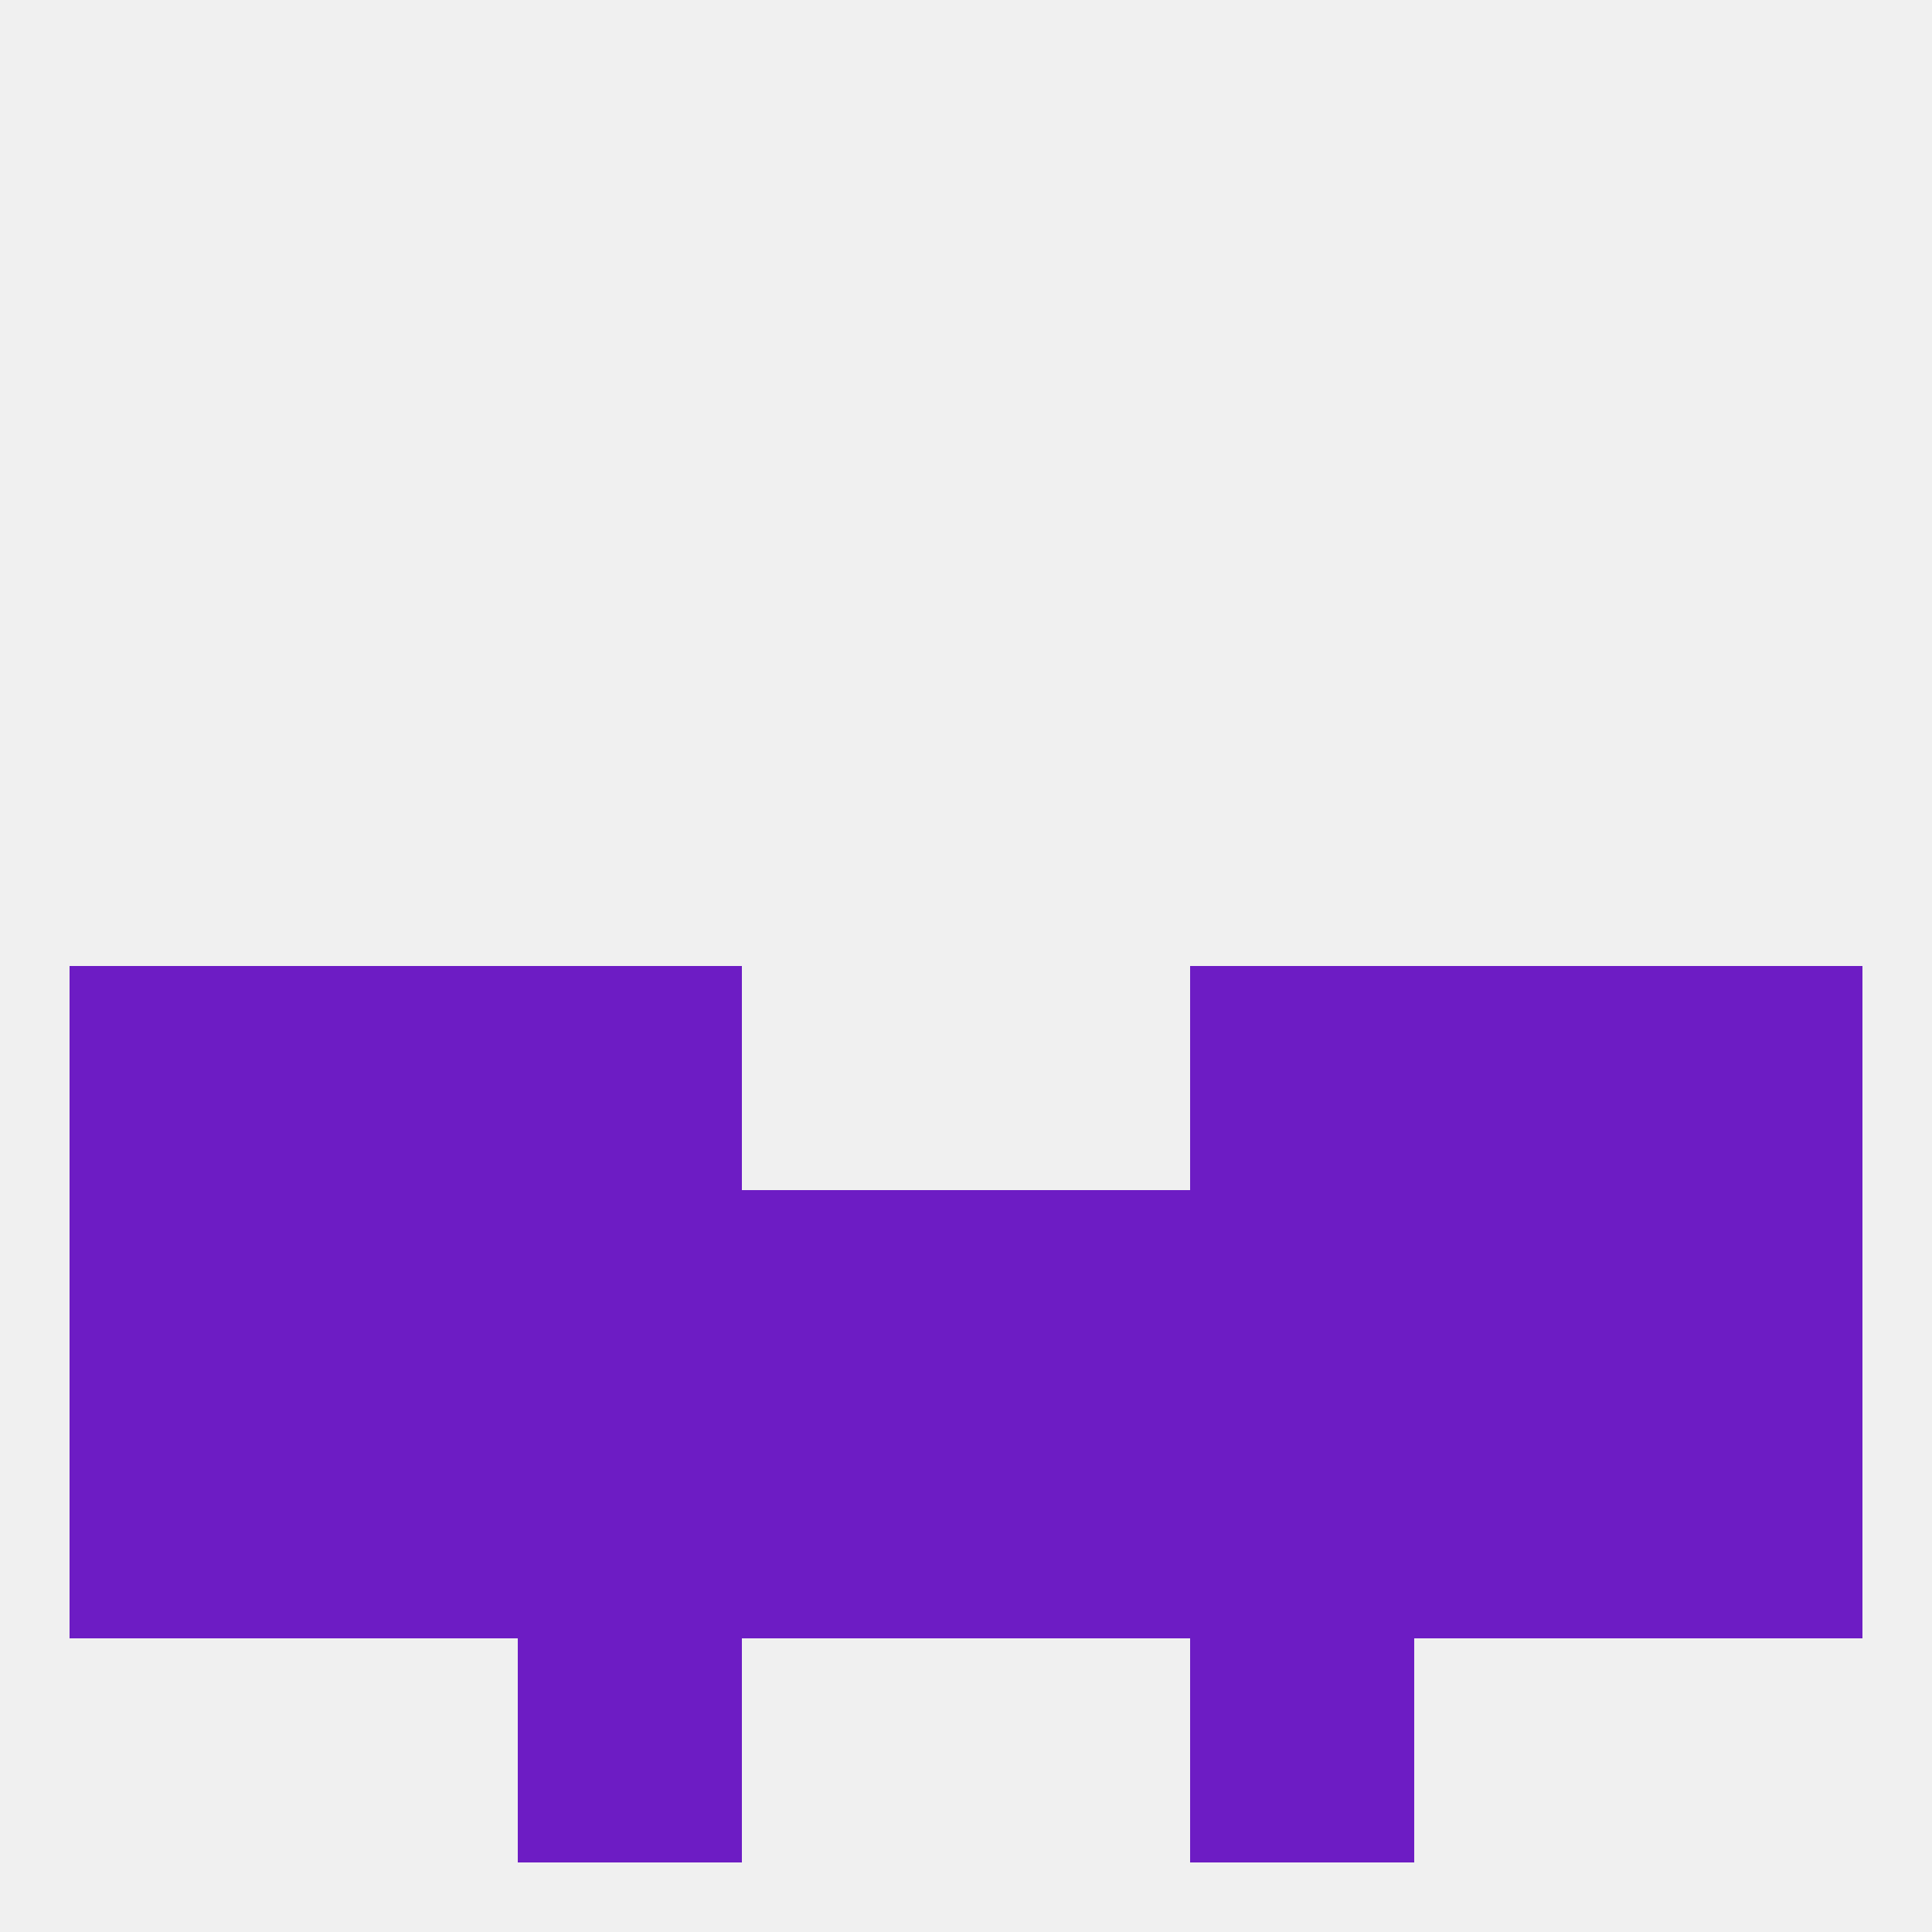
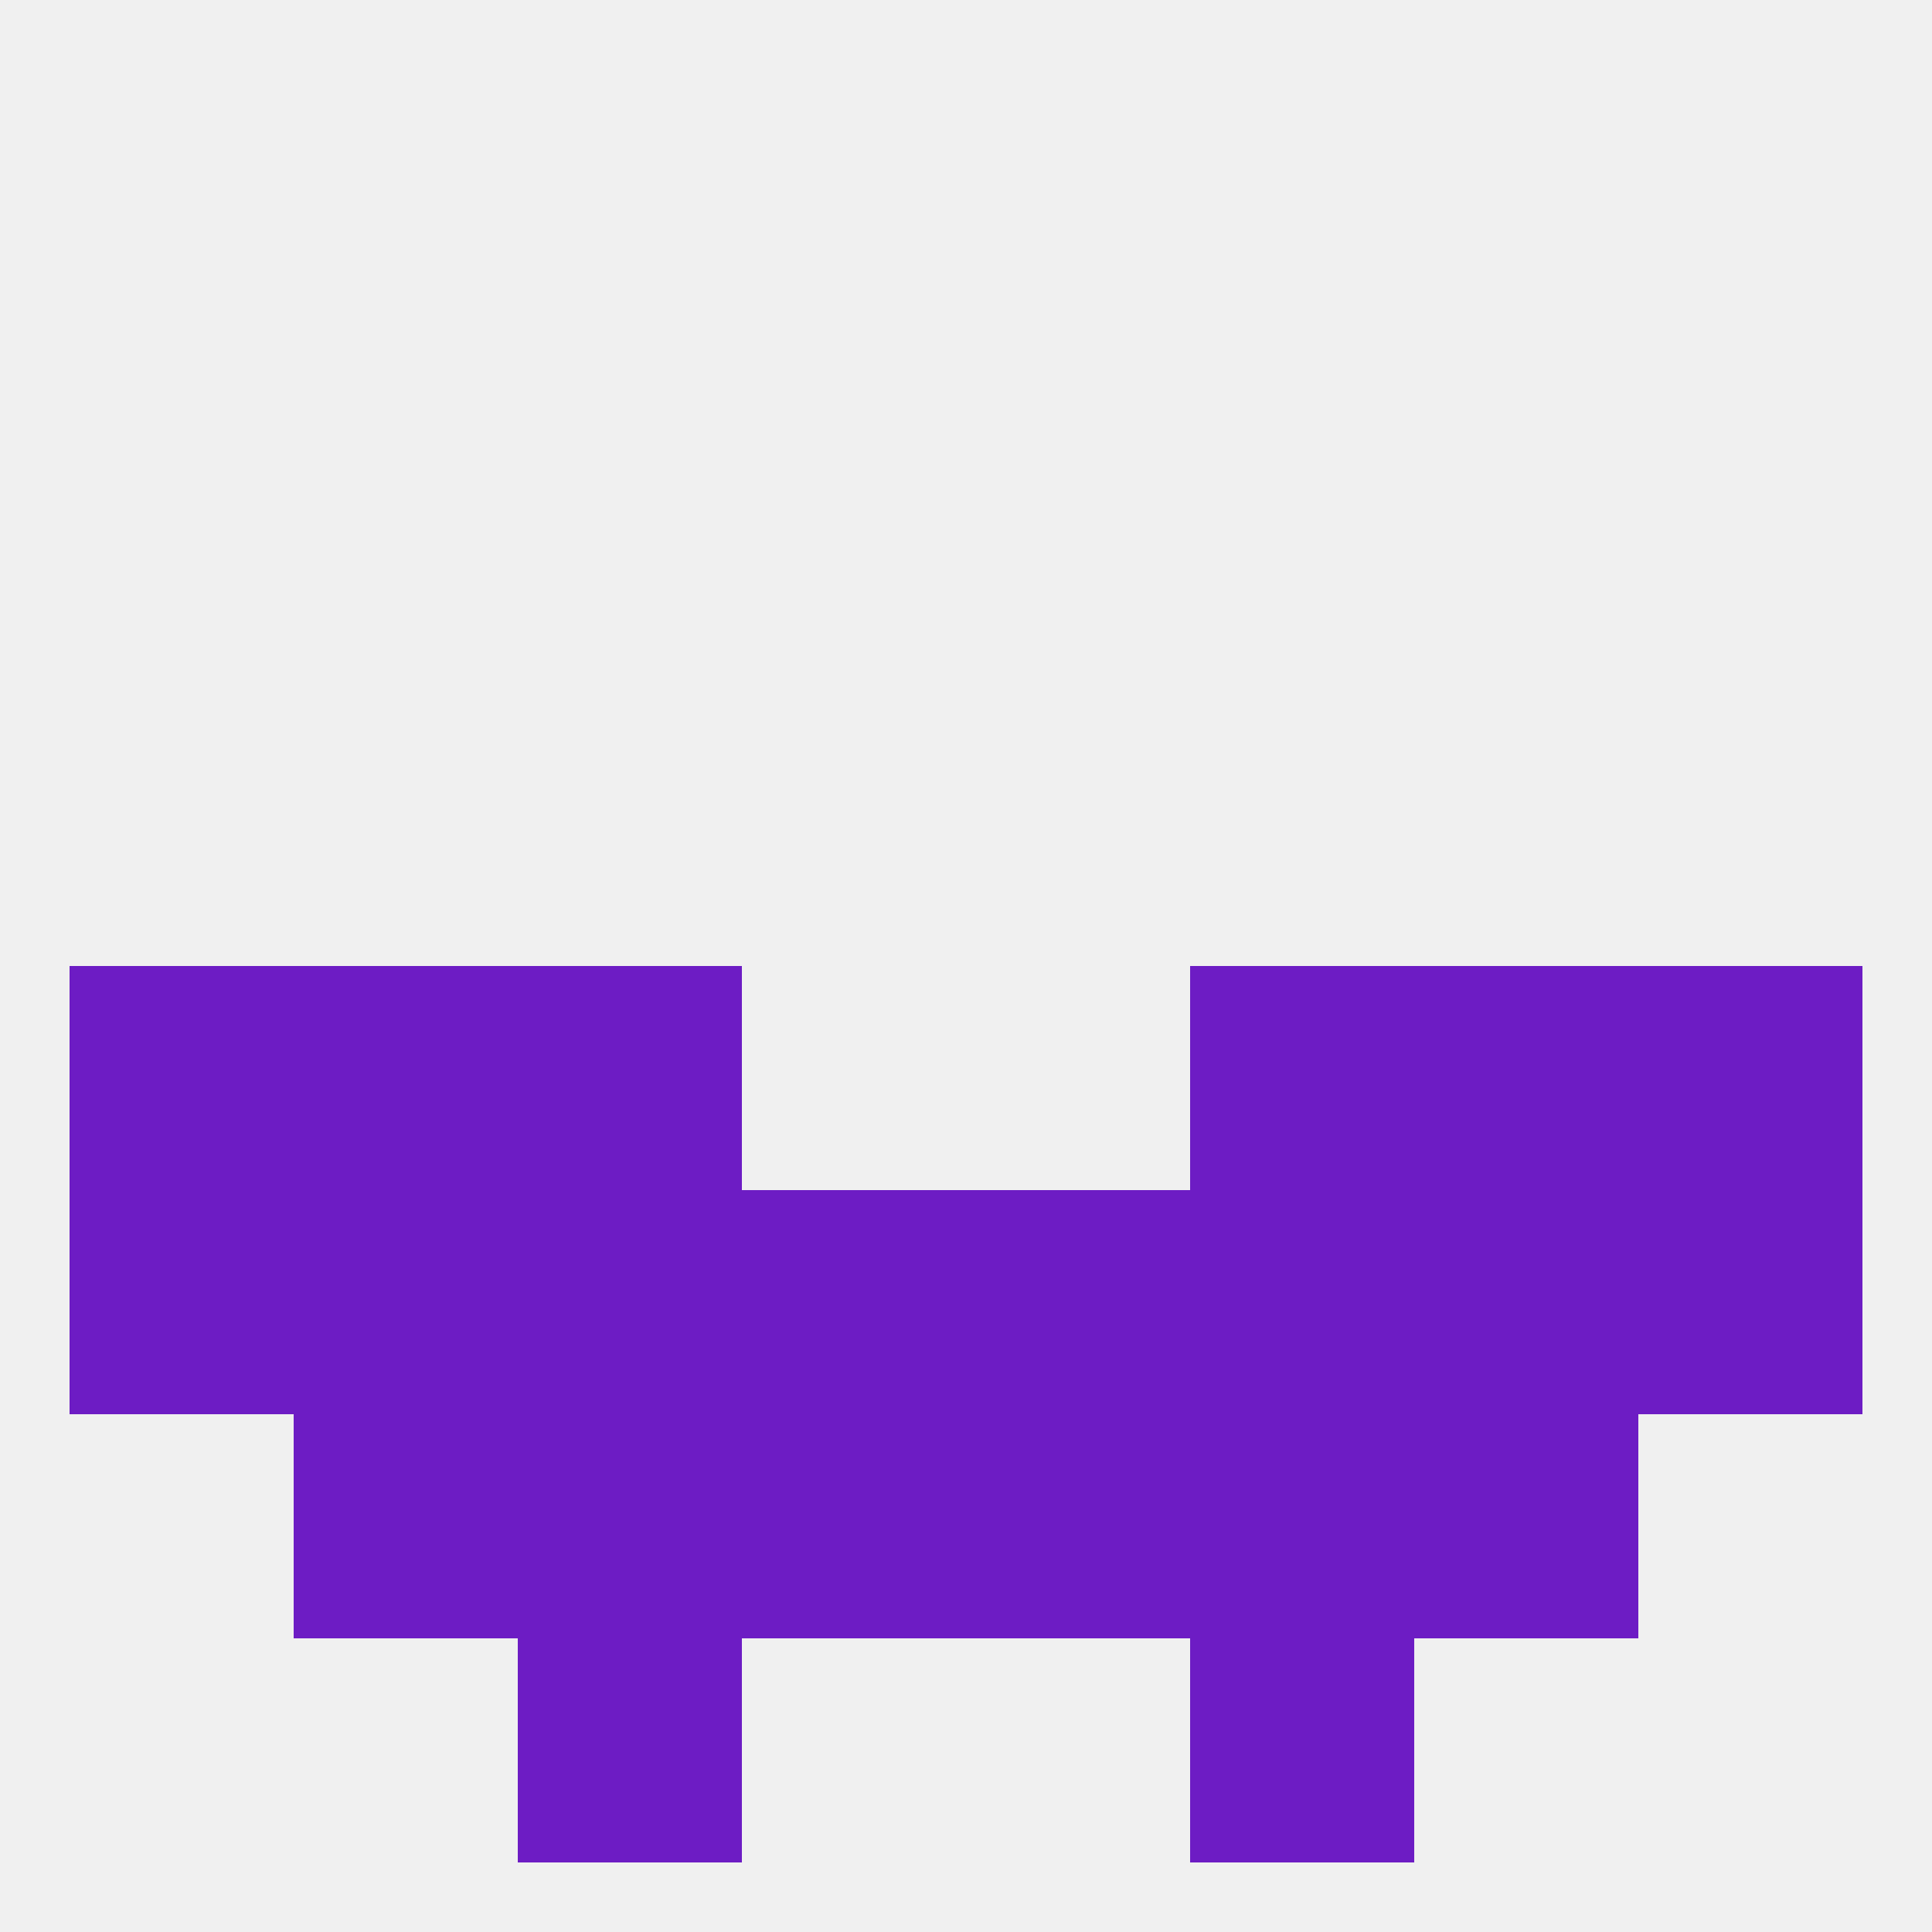
<svg xmlns="http://www.w3.org/2000/svg" version="1.1" baseprofile="full" width="250" height="250" viewBox="0 0 250 250">
  <rect width="100%" height="100%" fill="rgba(240,240,240,255)" />
  <rect x="9" y="125" width="29" height="29" fill="rgba(109,28,196,255)" />
  <rect x="212" y="125" width="29" height="29" fill="rgba(109,28,196,255)" />
  <rect x="67" y="125" width="29" height="29" fill="rgba(109,28,196,255)" />
  <rect x="154" y="125" width="29" height="29" fill="rgba(109,28,196,255)" />
  <rect x="38" y="125" width="29" height="29" fill="rgba(109,28,196,255)" />
  <rect x="183" y="125" width="29" height="29" fill="rgba(109,28,196,255)" />
  <rect x="212" y="154" width="29" height="29" fill="rgba(109,28,196,255)" />
  <rect x="38" y="154" width="29" height="29" fill="rgba(109,28,196,255)" />
  <rect x="154" y="154" width="29" height="29" fill="rgba(109,28,196,255)" />
  <rect x="125" y="154" width="29" height="29" fill="rgba(109,28,196,255)" />
  <rect x="183" y="154" width="29" height="29" fill="rgba(109,28,196,255)" />
  <rect x="67" y="154" width="29" height="29" fill="rgba(109,28,196,255)" />
  <rect x="96" y="154" width="29" height="29" fill="rgba(109,28,196,255)" />
  <rect x="9" y="154" width="29" height="29" fill="rgba(109,28,196,255)" />
  <rect x="96" y="183" width="29" height="29" fill="rgba(109,28,196,255)" />
  <rect x="125" y="183" width="29" height="29" fill="rgba(109,28,196,255)" />
-   <rect x="212" y="183" width="29" height="29" fill="rgba(109,28,196,255)" />
  <rect x="67" y="183" width="29" height="29" fill="rgba(109,28,196,255)" />
-   <rect x="9" y="183" width="29" height="29" fill="rgba(109,28,196,255)" />
  <rect x="38" y="183" width="29" height="29" fill="rgba(109,28,196,255)" />
  <rect x="183" y="183" width="29" height="29" fill="rgba(109,28,196,255)" />
  <rect x="154" y="183" width="29" height="29" fill="rgba(109,28,196,255)" />
  <rect x="67" y="212" width="29" height="29" fill="rgba(109,28,196,255)" />
  <rect x="154" y="212" width="29" height="29" fill="rgba(109,28,196,255)" />
</svg>